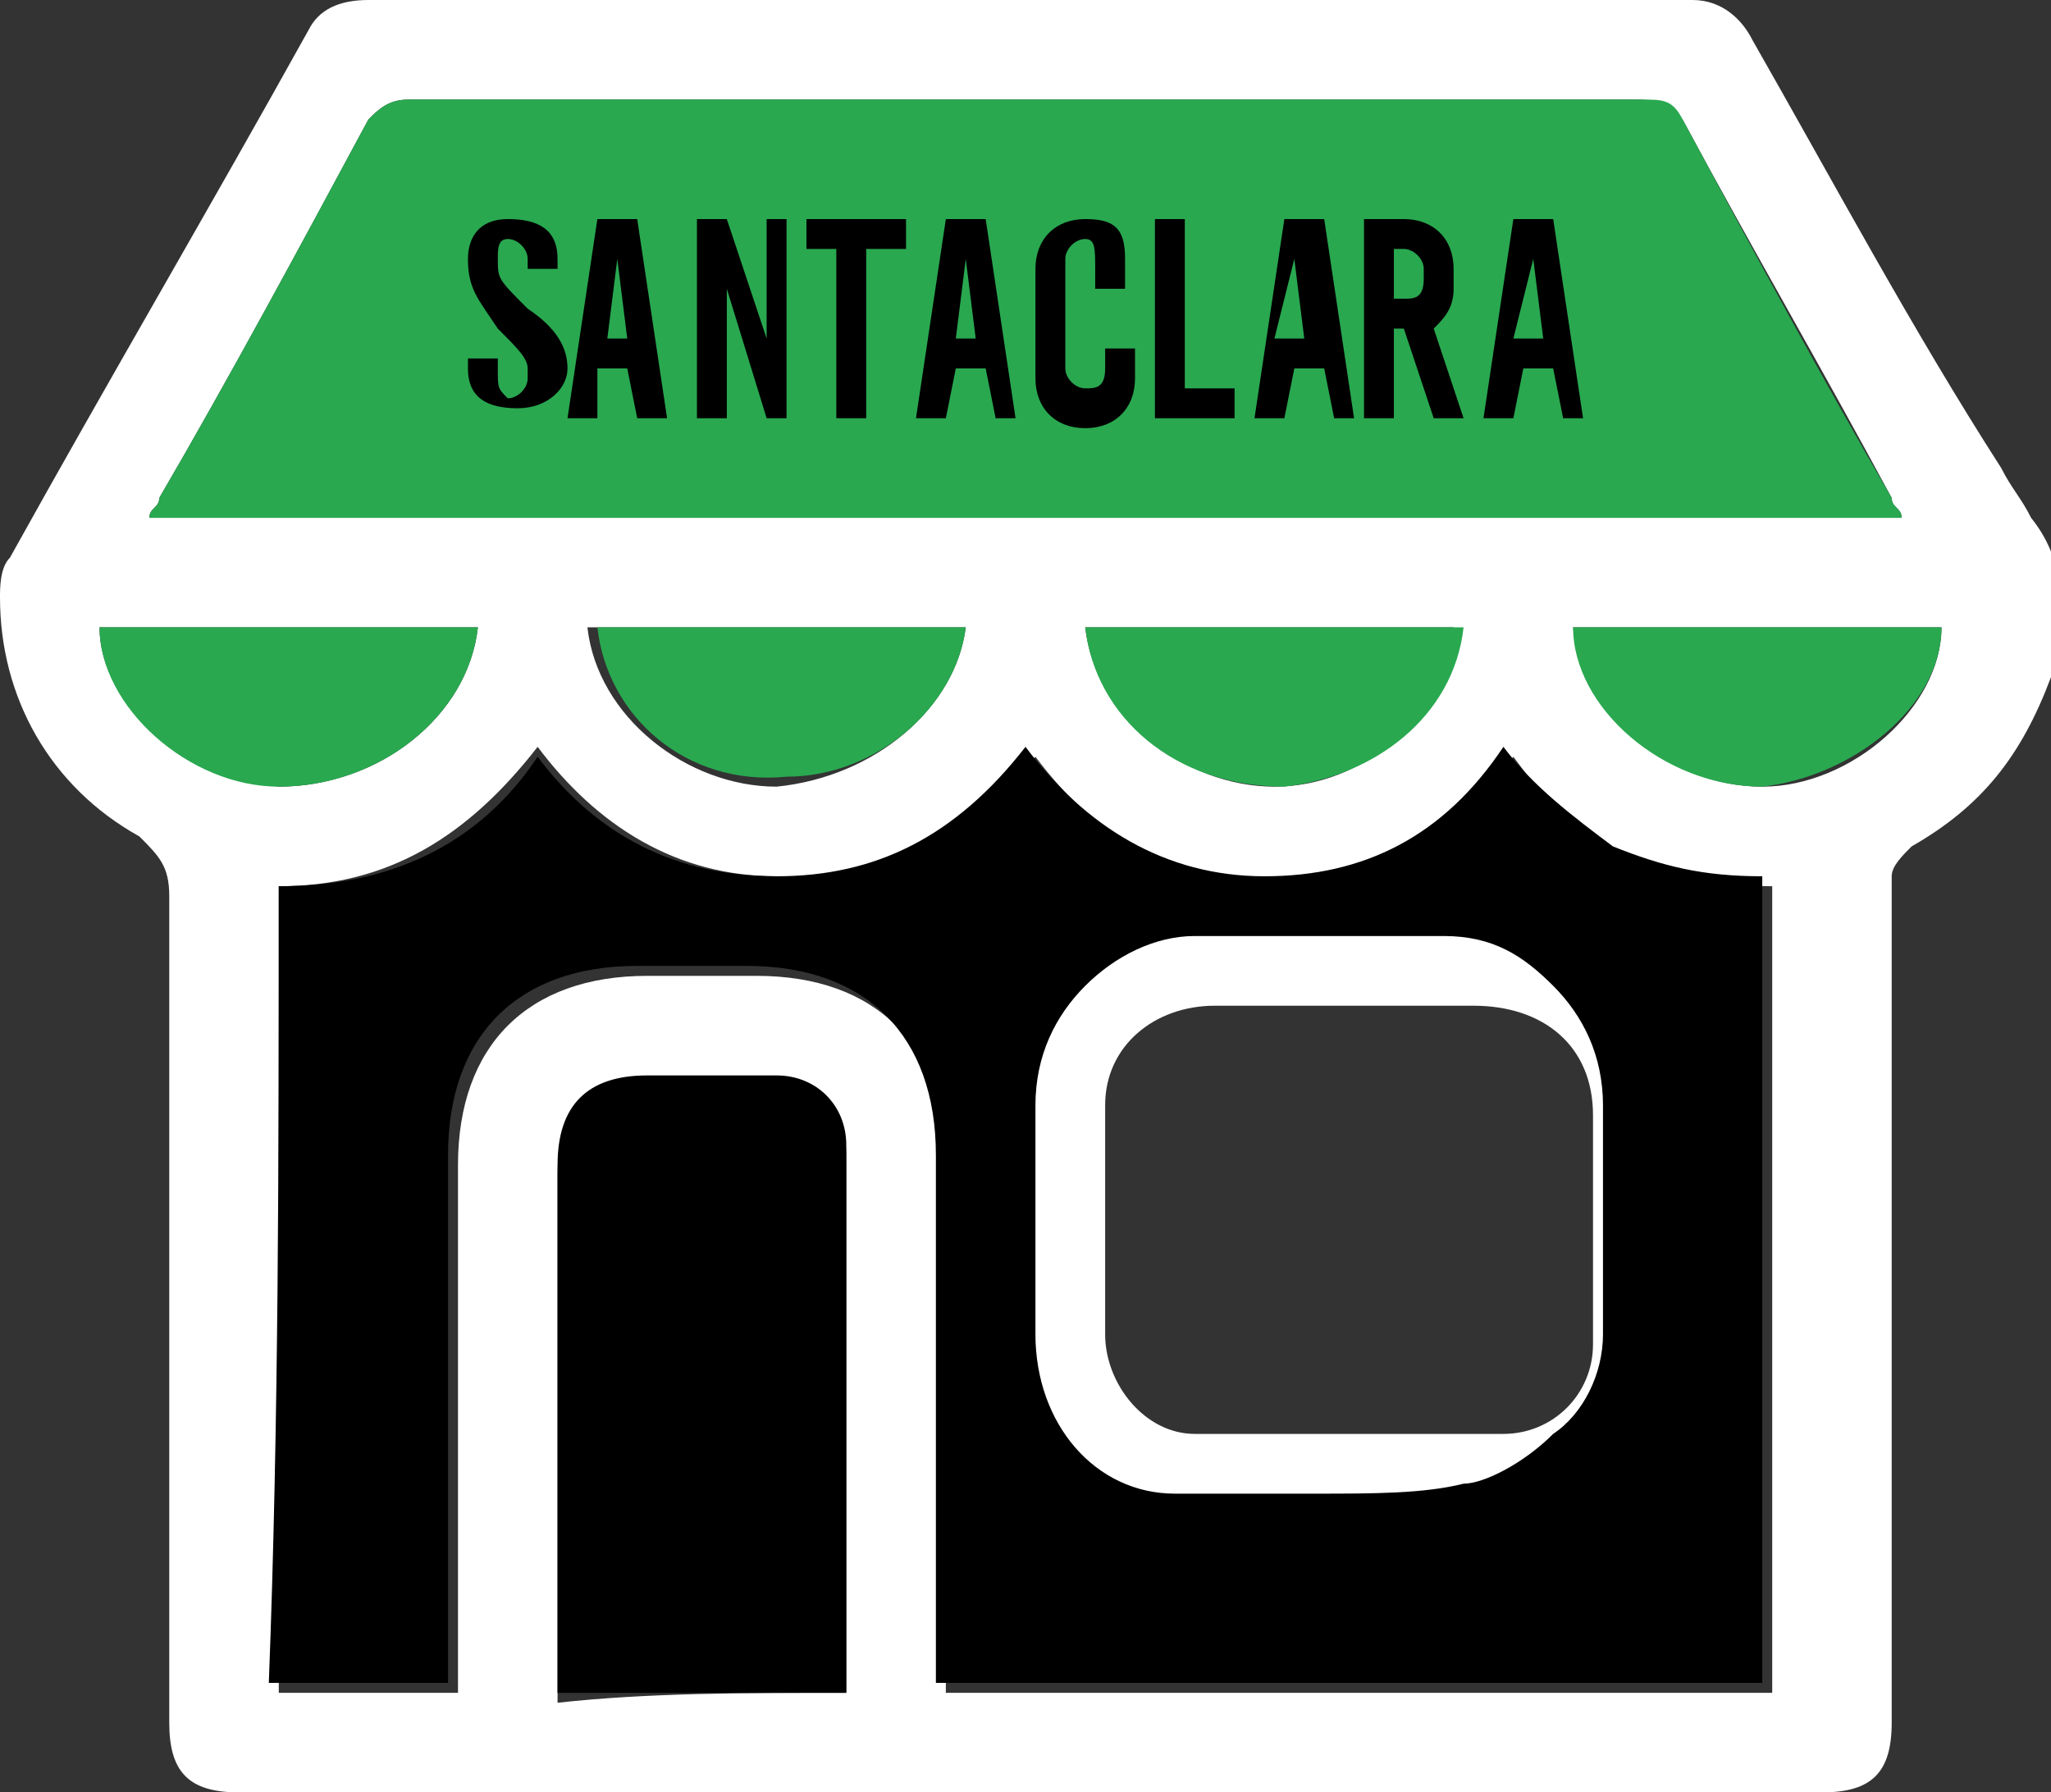
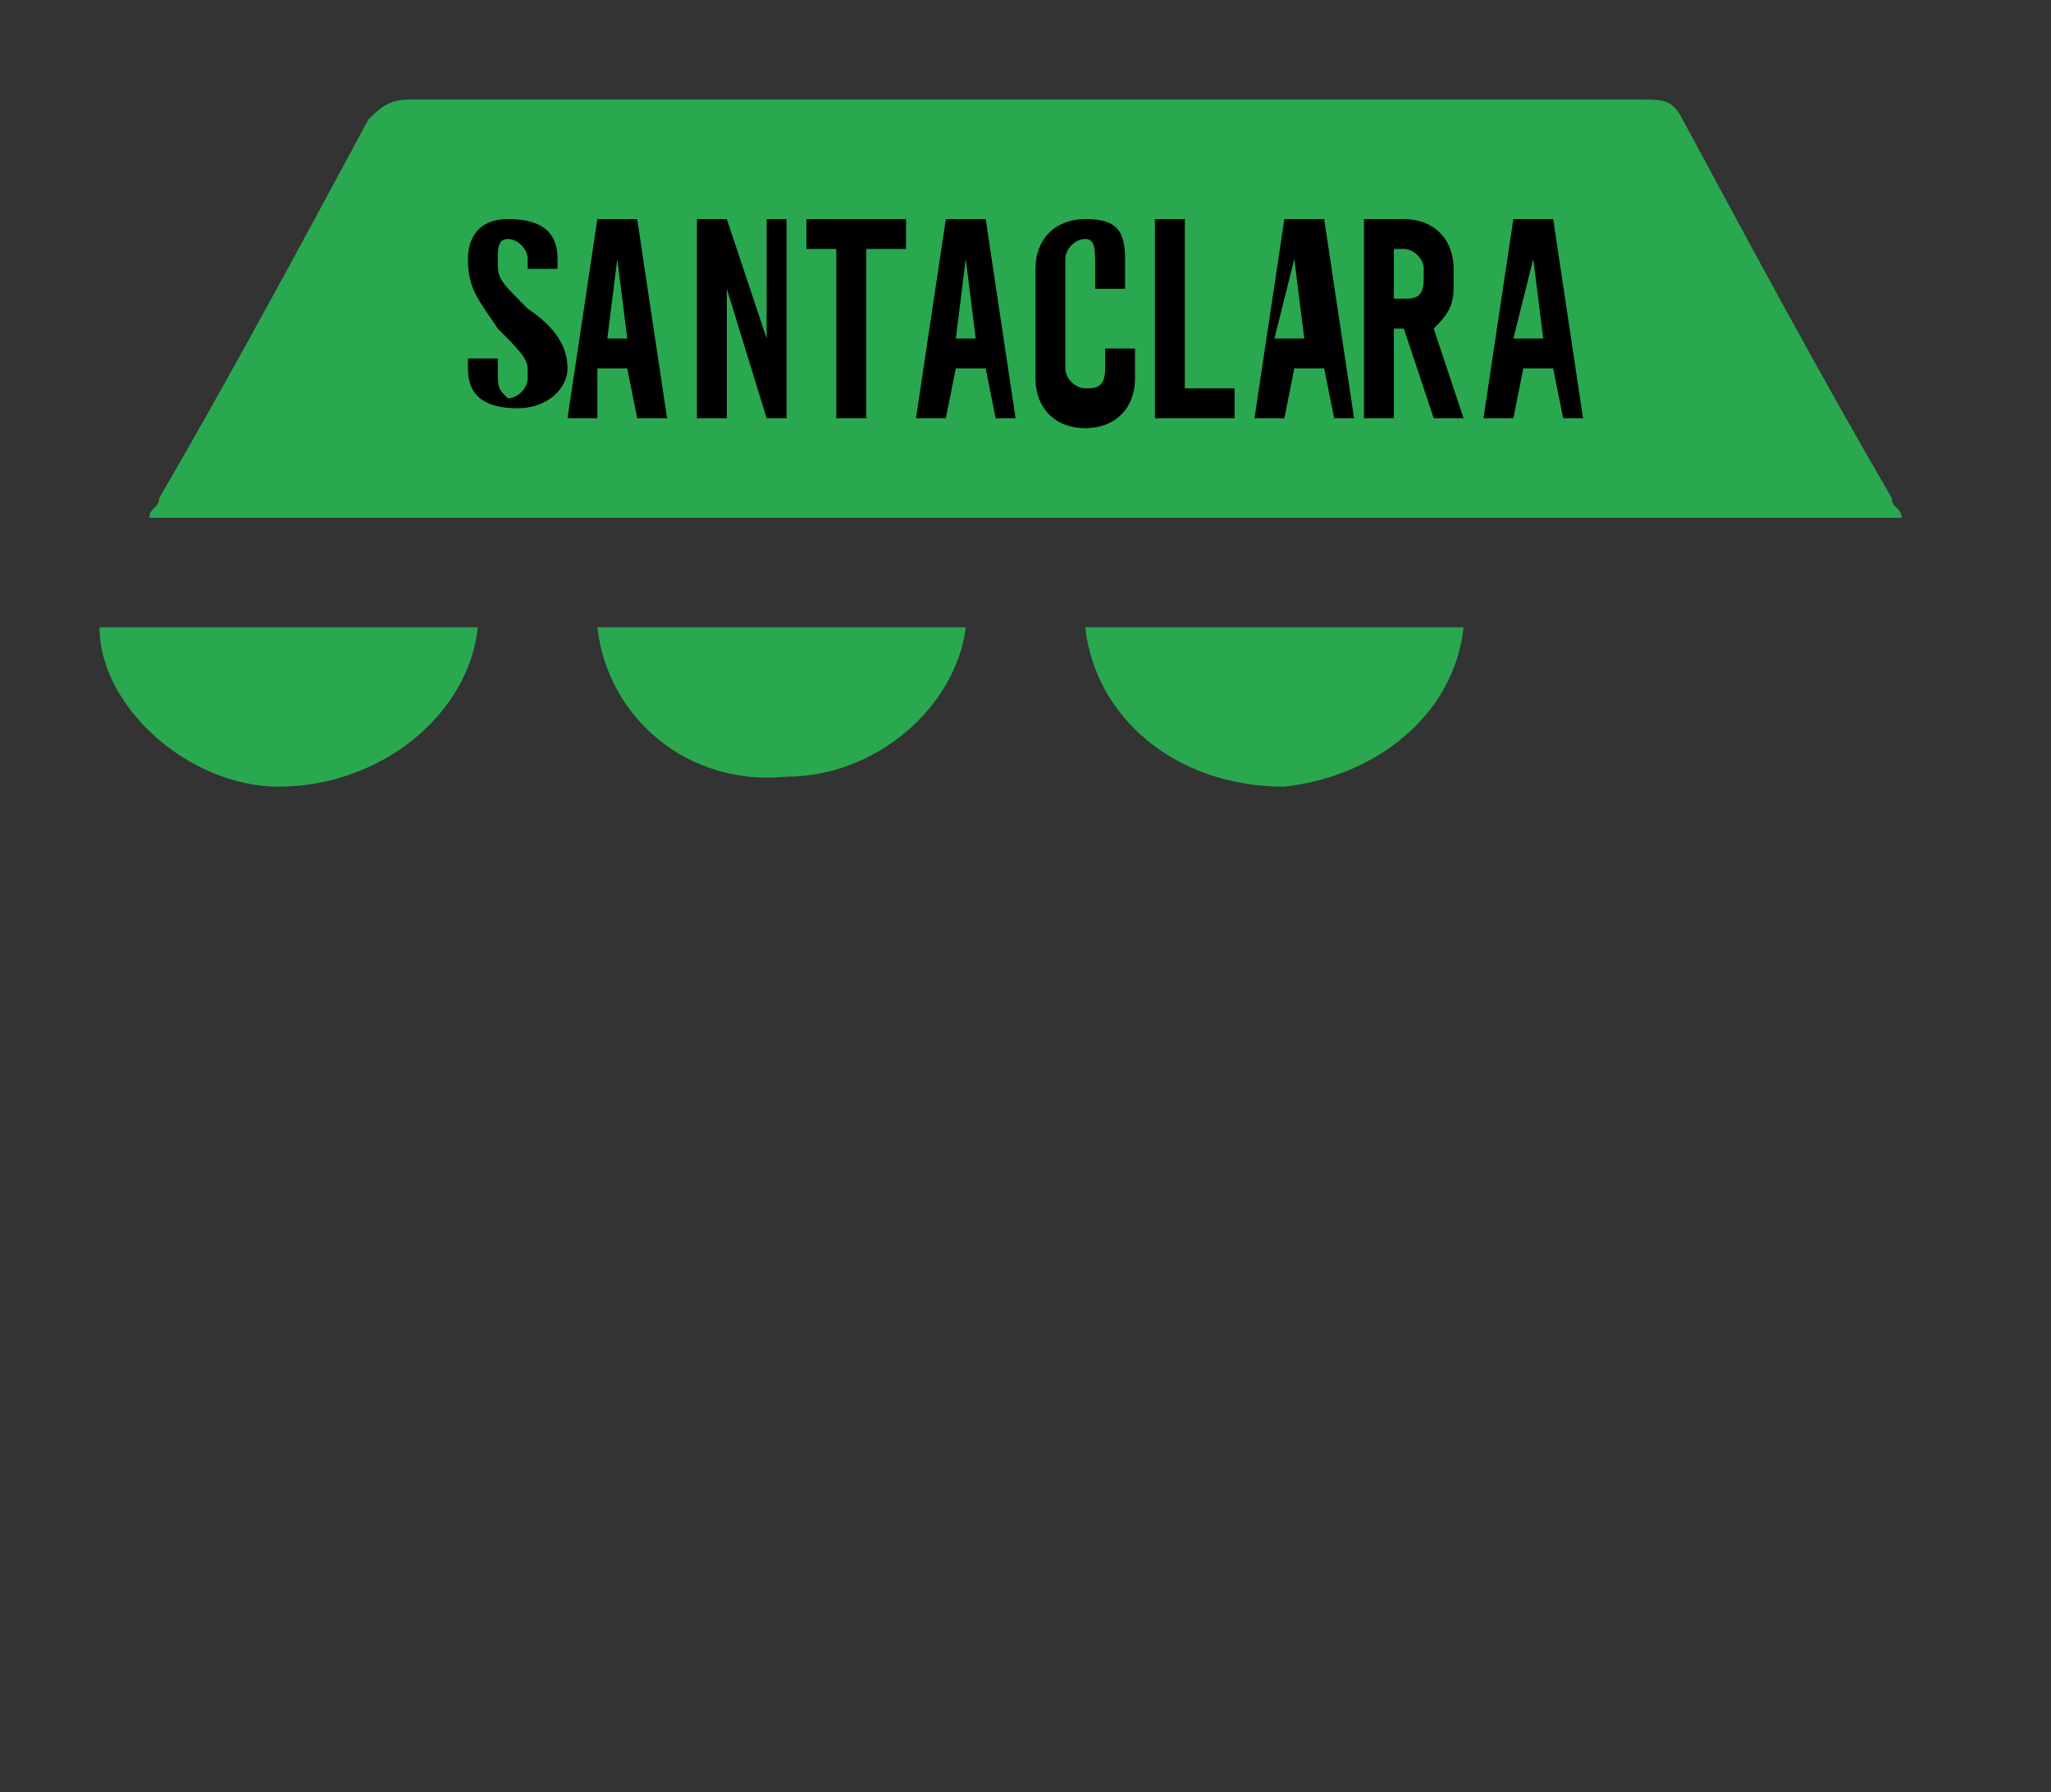
<svg xmlns="http://www.w3.org/2000/svg" version="1.1" id="Capa_1" x="0px" y="0px" viewBox="0 0 20.6 18" style="enable-background:new 0 0 20.6 18;" xml:space="preserve">
  <rect x="0" y="0" width="20.6" height="18" fill="#333333" stroke="none" />
  <style type="text/css">
	.st0{fill:#FFFFFF;}
	.st1{fill:#29A850;}
	.st2{fill-rule:evenodd;clip-rule:evenodd;}
</style>
  <g>
    <g>
-       <path class="st0" d="M10.3,18c-2.6,0-5.3,0-7.9,0c-0.5,0-0.7-0.2-0.7-0.7c0-2.8,0-5.6,0-8.3c0-0.3-0.1-0.4-0.3-0.6    C0.5,7.9,0,7,0,6c0-0.1,0-0.3,0.1-0.4c1-1.8,2-3.5,3-5.3C3.2,0.1,3.4,0,3.7,0C8.1,0,12.6,0,17,0c0.3,0,0.5,0.2,0.6,0.4    c0.8,1.4,1.6,2.9,2.5,4.3c0.1,0.2,0.2,0.3,0.3,0.5c0.4,0.5,0.3,1,0.2,1.6c-0.3,0.8-0.7,1.3-1.4,1.7C19.1,8.6,19,8.7,19,8.8    c0,2.8,0,5.7,0,8.5c0,0.5-0.2,0.7-0.7,0.7C15.5,18,12.9,18,10.3,18L10.3,18z M2.8,8.9c0,2.7,0,5.4,0,8.1c0.6,0,1.2,0,1.8,0    c0-0.1,0-0.2,0-0.3c0-1.7,0-3.3,0-5c0-1.2,0.7-1.9,1.9-1.9c0.4,0,0.7,0,1.1,0c1.2,0,1.9,0.7,1.9,1.9c0,1.7,0,3.3,0,5    c0,0.1,0,0.2,0,0.3c2.8,0,5.5,0,8.3,0c0-2.7,0-5.4,0-8.1c-0.5,0-1-0.1-1.5-0.3s-0.8-0.6-1.1-1c-0.6,0.8-1.4,1.3-2.4,1.3    S11,8.4,10.4,7.6C9.7,8.4,8.9,8.9,7.8,8.8c-1,0-1.8-0.5-2.4-1.3C4.7,8.4,3.9,8.9,2.8,8.9z M19.1,5.2C19.1,5.1,19,5.1,19,5    c-0.7-1.3-1.4-2.5-2.1-3.8C16.7,1,16.6,1,16.4,1C12.3,1,8.2,1,4.1,1C3.9,1,3.8,1.1,3.7,1.2C3,2.5,2.3,3.8,1.6,5    c0,0.1-0.1,0.1-0.1,0.2C7.4,5.2,13.2,5.2,19.1,5.2z M8.5,17c0-0.1,0-0.1,0-0.1c0-1.8,0-3.5,0-5.3c0-0.4-0.3-0.7-0.7-0.7    c-0.4,0-0.9,0-1.3,0c-0.6,0-0.9,0.3-0.9,0.9c0,1.7,0,3.3,0,5c0,0.1,0,0.2,0,0.3C6.5,17,7.5,17,8.5,17z M15.8,6.3    c0.1,0.9,1,1.6,1.9,1.6c0.9,0,1.8-0.8,1.8-1.6C18.3,6.3,17,6.3,15.8,6.3z M4.8,6.3c-1.3,0-2.5,0-3.8,0c0,0.8,0.9,1.5,1.8,1.6    C3.8,7.9,4.7,7.2,4.8,6.3z M9.7,6.3c-1.3,0-2.5,0-3.8,0c0.1,0.9,1,1.6,1.9,1.6C8.8,7.8,9.6,7.1,9.7,6.3z M10.9,6.3    c0.1,0.9,1,1.6,1.9,1.6s1.7-0.7,1.8-1.6C13.4,6.3,12.1,6.3,10.9,6.3z" />
-       <path d="M2.8,8.9c1.1,0,2-0.4,2.6-1.3C6,8.4,6.8,8.8,7.8,8.8s1.8-0.4,2.5-1.3c0.6,0.8,1.4,1.3,2.4,1.3s1.8-0.4,2.4-1.3    c0.3,0.4,0.7,0.7,1.1,1c0.5,0.2,0.9,0.3,1.5,0.3c0,2.7,0,5.4,0,8.1c-2.8,0-5.5,0-8.3,0c0-0.1,0-0.2,0-0.3c0-1.7,0-3.3,0-5    c0-1.2-0.7-1.9-1.9-1.9c-0.4,0-0.7,0-1.1,0c-1.2,0-1.9,0.7-1.9,1.9c0,1.7,0,3.3,0,5c0,0.1,0,0.2,0,0.3c-0.6,0-1.2,0-1.8,0    C2.8,14.3,2.8,11.6,2.8,8.9z M13.2,9.8c-0.5,0-0.9,0-1.4,0c-0.8,0-1.4,0.6-1.4,1.3c0,0.8,0,1.5,0,2.3c0,0.7,0.5,1.2,1.2,1.3    c1,0,2.1,0,3.1,0c0.6,0,1.4-0.7,1.4-1.3c0-1.6,0-0.7,0-2.3c0-0.8-0.8-1.3-1.7-1.3C14.1,9.8,13.7,9.8,13.2,9.8z" />
      <path class="st1" d="M19.1,5.2c-5.9,0-11.7,0-17.6,0c0-0.1,0.1-0.1,0.1-0.2C2.3,3.8,3,2.5,3.7,1.2C3.8,1.1,3.9,1,4.1,1    c4.1,0,8.2,0,12.4,0c0.2,0,0.3,0,0.4,0.2C17.6,2.5,18.3,3.8,19,5C19,5.1,19.1,5.1,19.1,5.2z" />
-       <path d="M8.5,17c-1,0-1.9,0-2.9,0c0-0.1,0-0.2,0-0.3c0-1.7,0-3.3,0-5c0-0.6,0.3-0.9,0.9-0.9c0.4,0,0.9,0,1.3,0    c0.4,0,0.7,0.3,0.7,0.7c0,1.8,0,3.5,0,5.3C8.5,16.9,8.5,16.9,8.5,17z" />
-       <path class="st1" d="M15.8,6.3c1.2,0,2.5,0,3.7,0c0,0.8-0.9,1.5-1.8,1.6C16.7,7.9,15.8,7.1,15.8,6.3z" />
      <path class="st1" d="M4.8,6.3c-0.1,0.9-1,1.6-2,1.6C1.9,7.9,1,7.1,1,6.3C2.3,6.3,3.6,6.3,4.8,6.3z" />
      <path class="st1" d="M9.7,6.3C9.6,7.1,8.8,7.8,7.9,7.8C6.9,7.9,6.1,7.2,6,6.3C7.2,6.3,8.5,6.3,9.7,6.3z" />
      <path class="st1" d="M10.9,6.3c1.3,0,2.5,0,3.8,0c-0.1,0.9-0.9,1.5-1.8,1.6C11.8,7.9,11,7.2,10.9,6.3z" />
    </g>
    <g>
      <path class="st2" d="M5.1,2.2c-0.3,0-0.4,0.2-0.4,0.4l0,0C4.7,2.9,4.8,3,5,3.3c0.2,0.2,0.3,0.3,0.3,0.4v0.1C5.3,3.9,5.2,4,5.1,4    C5,3.9,5,3.9,5,3.7V3.6H4.7v0.1c0,0.3,0.2,0.4,0.5,0.4s0.5-0.2,0.5-0.4v0c0-0.2-0.1-0.4-0.4-0.6C5,2.8,5,2.8,5,2.6l0,0    c0-0.1,0-0.2,0.1-0.2s0.2,0.1,0.2,0.2v0.1h0.3V2.6C5.6,2.3,5.4,2.2,5.1,2.2L5.1,2.2z M6.7,4.2L6.7,4.2l-0.3-2H6l-0.3,2H6V3.7h0.3    l0.1,0.5H6.7L6.7,4.2z M6.2,2.6L6.2,2.6L6.2,2.6l0.1,0.8H6.1L6.2,2.6L6.2,2.6z M7.9,4.2L7.9,4.2v-2H7.7v1.2l0,0L7.3,2.2H7v2h0.3    V2.9l0,0l0.4,1.3H7.9L7.9,4.2z M9.1,2.5L9.1,2.5V2.2h-1v0.3h0.3v1.7h0.3V2.5H9.1L9.1,2.5z M10.2,4.2L10.2,4.2l-0.3-2H9.5l-0.3,2    h0.3l0.1-0.5h0.3L10,4.2H10.2L10.2,4.2z M9.7,2.6L9.7,2.6L9.7,2.6l0.1,0.8H9.6L9.7,2.6L9.7,2.6z M10.9,2.2L10.9,2.2    c-0.3,0-0.5,0.2-0.5,0.5v1.1c0,0.3,0.2,0.5,0.5,0.5s0.5-0.2,0.5-0.5V3.5h-0.3v0.2c0,0.2-0.1,0.2-0.2,0.2c-0.1,0-0.2-0.1-0.2-0.2    V2.6c0-0.1,0.1-0.2,0.2-0.2C11,2.4,11,2.5,11,2.7v0.2h0.3V2.6C11.3,2.3,11.2,2.2,10.9,2.2L10.9,2.2z M11.9,3.9L11.9,3.9V2.2h-0.3    v2h0.8V3.9H11.9L11.9,3.9z M13.6,4.2L13.6,4.2l-0.3-2h-0.4l-0.3,2h0.3L13,3.7h0.3l0.1,0.5H13.6L13.6,4.2z M13,2.6L13,2.6L13,2.6    l0.1,0.8h-0.3L13,2.6L13,2.6z M14.4,4.2L14.4,4.2h0.3l-0.3-0.9c0.1-0.1,0.2-0.2,0.2-0.4V2.7c0-0.3-0.2-0.5-0.5-0.5h-0.4v2H14V3.3    h0.1L14.4,4.2L14.4,4.2z M14,2.5L14,2.5h0.1c0.1,0,0.2,0.1,0.2,0.2v0.1C14.3,3,14.2,3,14.1,3H14V2.5L14,2.5z M15.9,4.2L15.9,4.2    l-0.3-2h-0.4l-0.3,2h0.3l0.1-0.5h0.3l0.1,0.5H15.9L15.9,4.2z M15.4,2.6L15.4,2.6L15.4,2.6l0.1,0.8h-0.3L15.4,2.6z" />
    </g>
-     <path class="st0" d="M13.2,15c-0.5,0-0.9,0-1.4,0c-0.8,0-1.4-0.7-1.4-1.6c0-0.8,0-1.6,0-2.3c0-0.5,0.2-0.9,0.5-1.2s0.7-0.5,1.1-0.5   c0.3,0,0.6,0,0.9,0c0.3,0,0.6,0,0.8,0c0.3,0,0.6,0,0.8,0c0.5,0,0.8,0.2,1.1,0.5s0.5,0.7,0.5,1.2c0,0.7,0,1.5,0,2.3   c0,0.4-0.2,0.8-0.5,1c-0.3,0.3-0.7,0.5-0.9,0.5C14.3,15,13.8,15,13.2,15z M12.7,10.1c-0.2,0-0.3,0-0.5,0c-0.6,0-1.1,0.4-1.1,1   c0,0.7,0,1.5,0,2.3c0,0.5,0.4,1,0.9,1c1,0,2,0,3.1,0c0.5,0,0.9-0.4,0.9-0.9c0-0.8,0-1.6,0-2.3s-0.5-1.1-1.2-1.1c-0.3,0-0.6,0-0.9,0   c-0.1,0-0.3,0-0.4,0l0,0c-0.1,0-0.3,0-0.4,0S12.8,10.1,12.7,10.1z" />
  </g>
</svg>